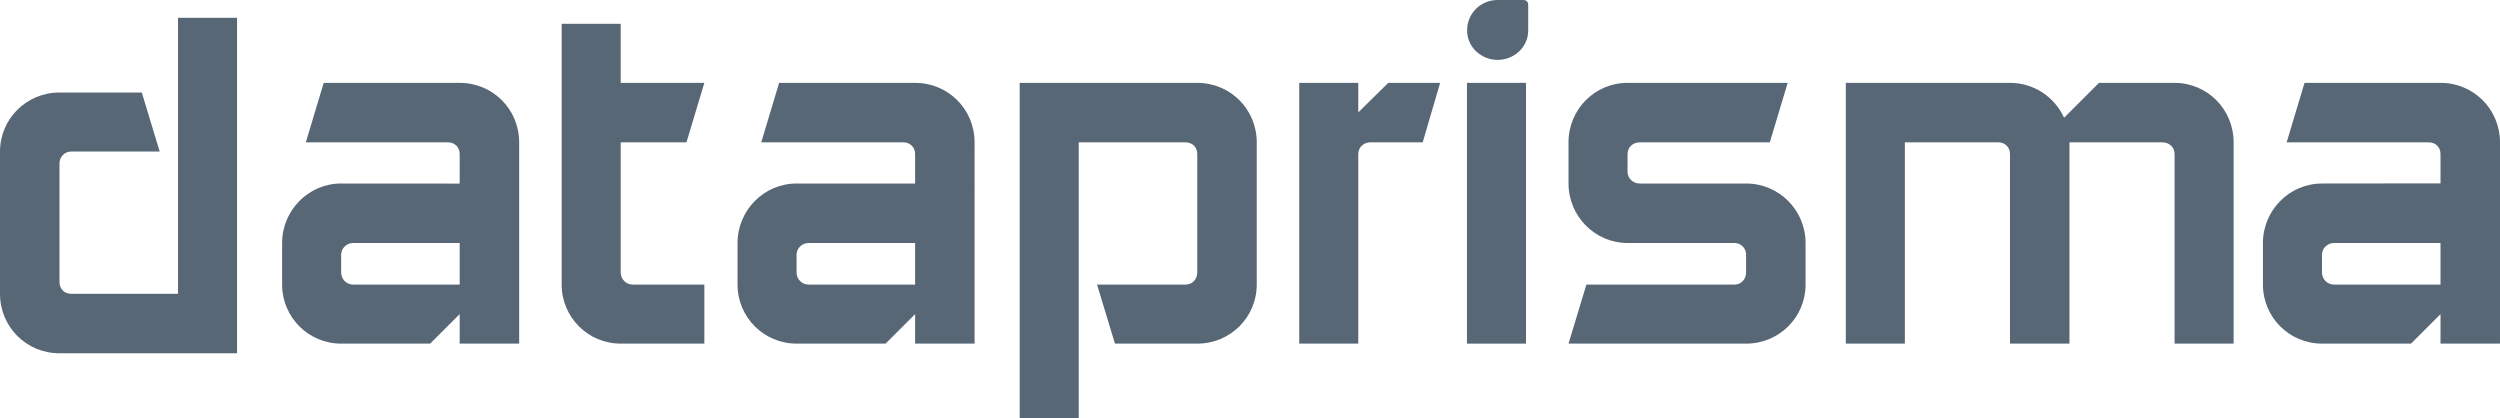
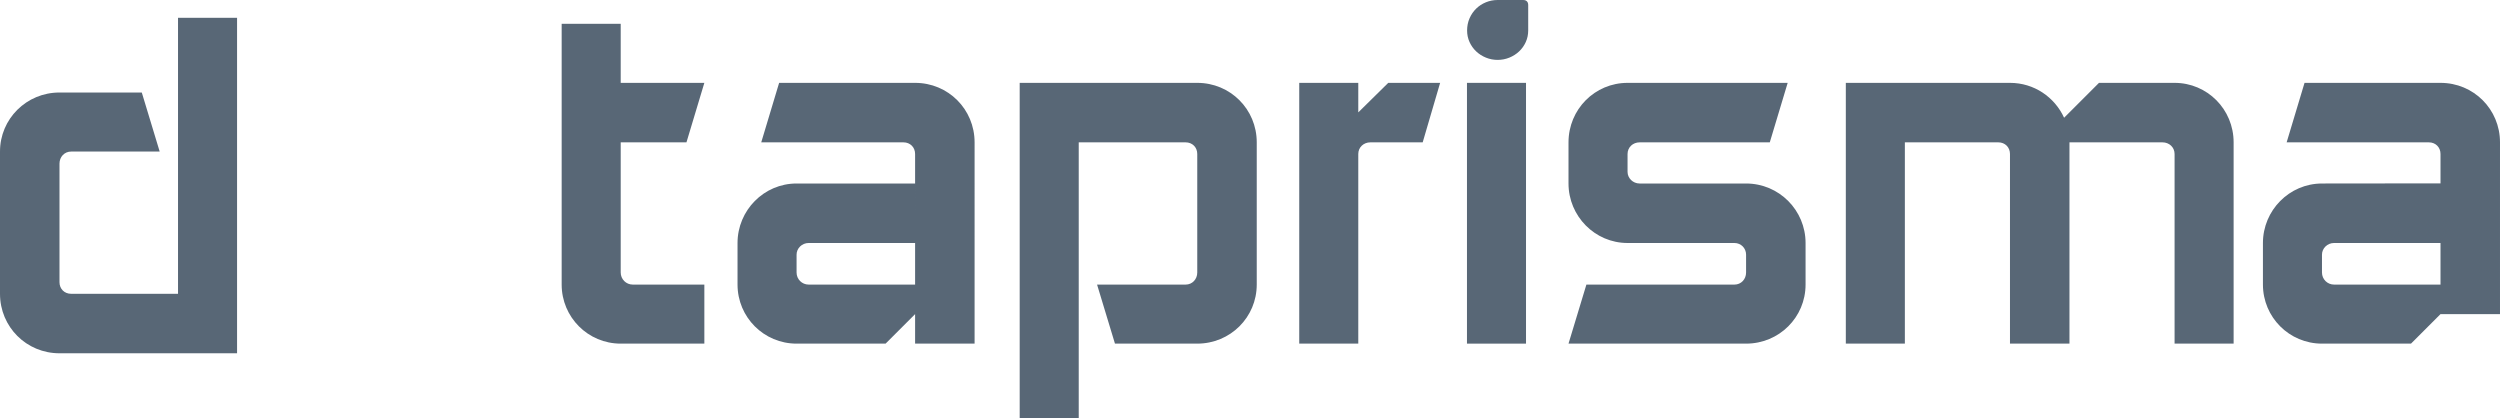
<svg xmlns="http://www.w3.org/2000/svg" version="1.1" x="0px" y="0px" viewBox="0 0 600.588 100.497" style="enable-background:new 0 0 600.588 100.497;" xml:space="preserve">
  <path fill="#586776" style="fill-rule:evenodd;clip-rule:evenodd;" d="M536.594,34.198c0-7.951-6.34-14.292-14.184-14.292h-18.16l-8.381,8.382c-2.257-4.943-7.199-8.382-13.002-8.382c-21.983,0-21.708,0-39.436,0v62.646h14.184V34.198h22.458c1.612,0,2.794,1.182,2.794,2.794v45.56h14.291V34.198h22.351c1.612,0,2.901,1.182,2.901,2.794v45.56h14.184V34.198z" />
  <path fill="#586776" style="fill-rule:evenodd;clip-rule:evenodd;" d="M433.761,58.375c0-7.844-6.34-14.291-14.291-14.291h-25.574c-1.612,0-2.901-1.289-2.901-2.794v-4.298c0-1.612,1.289-2.794,2.901-2.794h31.269l4.298-14.292h-38.468c-7.844,0-14.184,6.34-14.184,14.292v9.886c0,7.844,6.34,14.291,14.184,14.291h25.681c1.612,0,2.794,1.289,2.794,2.794v4.298c0,1.612-1.182,2.901-2.794,2.901h-35.567l-4.298,14.184h42.659c7.951,0,14.291-6.34,14.291-14.184V58.375z" />
  <rect fill="#586776" x="352.418" y="19.906" style="fill-rule:evenodd;clip-rule:evenodd;" width="14.184" height="62.646" />
  <path fill="#586776" style="fill-rule:evenodd;clip-rule:evenodd;" d="M345.971,19.906h-12.465l-7.199,7.092v-7.092h-14.184v62.646h14.184v-45.56c0-1.612,1.289-2.794,2.901-2.794h12.572L345.971,19.906z" />
  <path fill="#586776" style="fill-rule:evenodd;clip-rule:evenodd;" d="M301.915,34.198c0-7.951-6.34-14.292-14.291-14.292c-23.263,0-24.785,0-42.659,0v80.59h14.184V34.198h25.681c1.612,0,2.794,1.182,2.794,2.794v28.475c0,1.612-1.182,2.901-2.794,2.901h-21.276l4.298,14.184h19.771c7.951,0,14.291-6.34,14.291-14.184V34.198z" />
  <path fill="#586776" style="fill-rule:evenodd;clip-rule:evenodd;" d="M0,70.579c0,7.951,6.34,14.291,14.292,14.291c23.263,0,24.785,0,42.659,0V4.28H42.767v66.299H17.085c-1.612,0-2.794-1.182-2.794-2.794V39.31c0-1.612,1.182-2.901,2.794-2.901h21.276l-4.298-14.184H14.292C6.34,22.225,0,28.565,0,36.409V70.579z" />
  <path fill="#586776" style="fill-rule:evenodd;clip-rule:evenodd;" d="M152.017,68.368c-1.612,0-2.901-1.289-2.901-2.901V34.198h15.796l4.298-14.292h-20.094V5.723h-14.184v62.645c0,7.844,6.34,14.184,14.184,14.184h20.094V68.368H152.017z" />
-   <path fill="#586776" style="fill-rule:evenodd;clip-rule:evenodd;" d="M124.724,34.198c0-7.951-6.34-14.292-14.291-14.292H77.766l-4.298,14.292h34.17c1.612,0,2.794,1.182,2.794,2.794v31.376H84.858c-1.612,0-2.901-1.289-2.901-2.901v-4.298c0-1.504,1.289-2.794,2.901-2.794h25.574V44.101l-28.475-0.017c-7.844-0.005-14.184,6.448-14.184,14.291v9.993c0,7.844,6.34,14.184,14.184,14.184h21.383l7.092-7.092v7.092h14.291V34.198z" />
  <path fill="#586776" style="fill-rule:evenodd;clip-rule:evenodd;" d="M234.132,34.198c0-7.951-6.34-14.292-14.291-14.292h-32.666l-4.298,14.292h34.17c1.612,0,2.794,1.182,2.794,2.794v31.376h-25.574c-1.612,0-2.901-1.289-2.901-2.901v-4.298c0-1.504,1.289-2.794,2.901-2.794h25.574V44.099l-28.475-0.015c-7.844-0.004-14.184,6.448-14.184,14.291v9.993c0,7.844,6.34,14.184,14.184,14.184h21.383l7.092-7.092v7.092h14.291V34.198z" />
-   <path fill="#586776" style="fill-rule:evenodd;clip-rule:evenodd;" d="M600.588,34.198c0-7.951-6.34-14.292-14.291-14.292H553.63l-4.298,14.292h34.17c1.612,0,2.794,1.182,2.794,2.794v31.376h-25.574c-1.612,0-2.901-1.289-2.901-2.901v-4.298c0-1.504,1.289-2.794,2.901-2.794h25.574V44.052l-28.475,0.032c-7.844,0.008-14.184,6.448-14.184,14.291v9.993c0,7.844,6.34,14.184,14.184,14.184h21.383l7.092-7.092v7.092h14.291V34.198z" />
+   <path fill="#586776" style="fill-rule:evenodd;clip-rule:evenodd;" d="M600.588,34.198c0-7.951-6.34-14.292-14.291-14.292H553.63l-4.298,14.292h34.17c1.612,0,2.794,1.182,2.794,2.794v31.376h-25.574c-1.612,0-2.901-1.289-2.901-2.901v-4.298c0-1.504,1.289-2.794,2.901-2.794h25.574V44.052l-28.475,0.032c-7.844,0.008-14.184,6.448-14.184,14.291v9.993c0,7.844,6.34,14.184,14.184,14.184h21.383l7.092-7.092h14.291V34.198z" />
  <path fill="#586776" style="fill-rule:evenodd;clip-rule:evenodd;" d="M367.128,7.323c0,0.995-0.196,1.924-0.589,2.786c-0.393,0.861-0.923,1.608-1.594,2.24c-0.67,0.632-1.451,1.129-2.341,1.493c-0.89,0.364-1.833,0.546-2.829,0.546c-0.976,0-1.91-0.182-2.8-0.546c-0.89-0.364-1.67-0.861-2.34-1.493c-0.67-0.632-1.201-1.378-1.594-2.24c-0.393-0.862-0.589-1.79-0.589-2.786c0-1.053,0.196-2.029,0.589-2.929c0.393-0.9,0.924-1.675,1.594-2.326c0.67-0.651,1.45-1.158,2.34-1.522S358.8,0,359.776,0h6.139c0.785,0,1.213,0.454,1.213,1.21V7.323z" />
</svg>